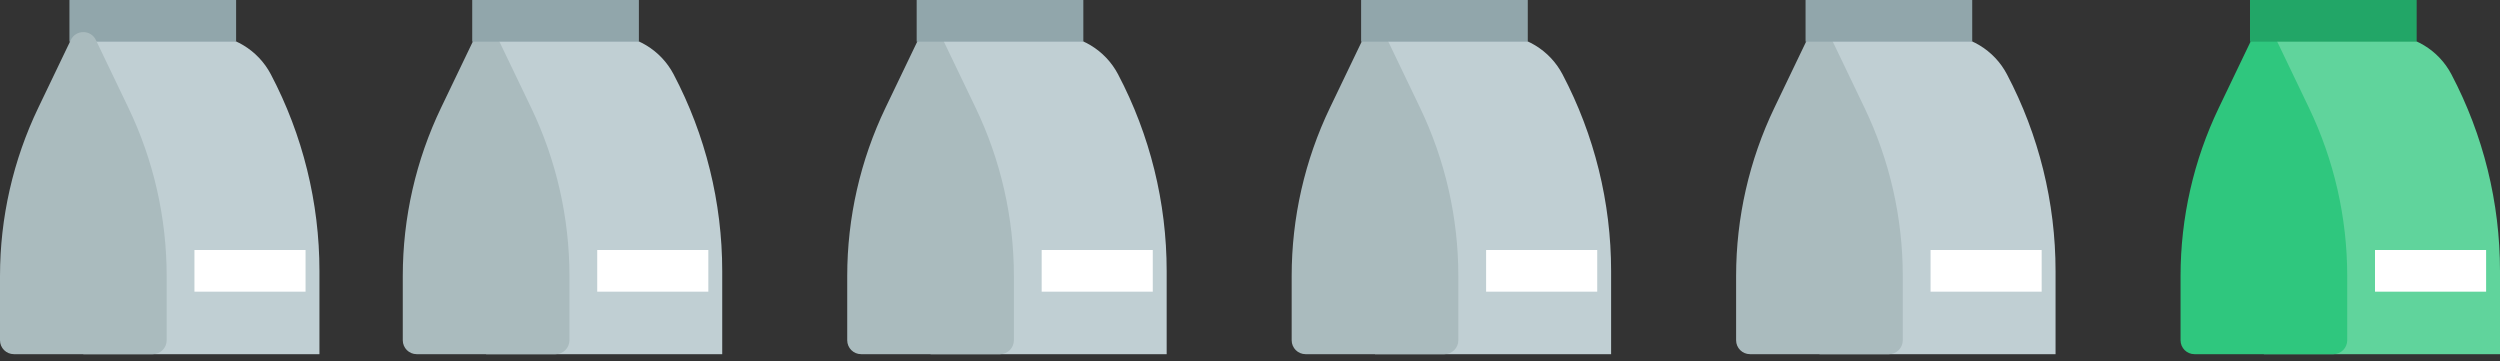
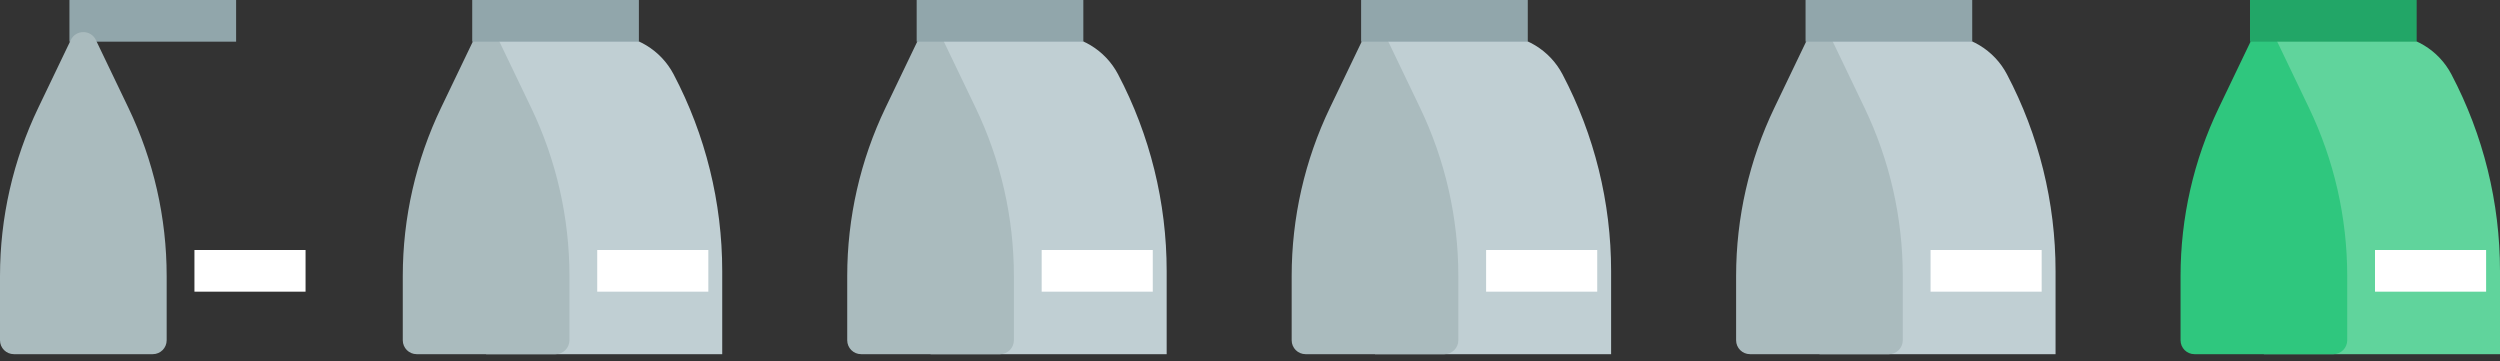
<svg xmlns="http://www.w3.org/2000/svg" width="180" height="26" viewBox="0 0 180 26" fill="none">
  <rect x="0" y="0" width="180" height="26" fill="#333333" stroke="none" />
-   <path d="M6 2.5H14.779C16.76 2.5 18.578 3.597 19.5 5.35V5.35C21.799 9.718 23 14.579 23 19.514V25.5H6V2.5Z" fill="#C0CFD3" />
  <rect x="5" width="12" height="3" fill="#91A6AB" />
  <rect x="14" y="18" width="8" height="3" fill="white" />
  <path d="M0 19.872C0 15.678 0.942 11.537 2.757 7.756L5.098 2.878C5.462 2.122 6.538 2.122 6.902 2.878L9.243 7.756C11.058 11.537 12 15.678 12 19.872V24.5C12 25.052 11.552 25.5 11 25.5H1C0.448 25.5 0 25.052 0 24.5V19.872Z" fill="#AABBBE" />
  <path d="M35 2.5H43.779C45.76 2.5 47.578 3.597 48.5 5.35V5.35C50.799 9.718 52 14.579 52 19.514V25.5H35V2.5Z" fill="#C0CFD3" />
  <path d="M29 19.872C29 15.678 29.942 11.537 31.757 7.756L34.099 2.878C34.462 2.122 35.538 2.122 35.901 2.878L38.243 7.756C40.058 11.537 41 15.678 41 19.872V24.5C41 25.052 40.552 25.5 40 25.5H30C29.448 25.5 29 25.052 29 24.5V19.872Z" fill="#AABBBE" />
  <rect x="34" width="12" height="3" fill="#91A6AB" />
  <rect x="43" y="18" width="8" height="3" fill="white" />
  <path d="M67 2.5H75.779C77.76 2.5 79.578 3.597 80.5 5.35V5.35C82.799 9.718 84 14.579 84 19.514V25.5H67V2.5Z" fill="#C0CFD3" />
  <path d="M61 19.872C61 15.678 61.942 11.537 63.757 7.756L66.099 2.878C66.462 2.122 67.538 2.122 67.901 2.878L70.243 7.756C72.058 11.537 73 15.678 73 19.872V24.5C73 25.052 72.552 25.5 72 25.5H62C61.448 25.5 61 25.052 61 24.5V19.872Z" fill="#AABBBE" />
  <rect x="66" width="12" height="3" fill="#91A6AB" />
  <rect x="75" y="18" width="8" height="3" fill="white" />
  <path d="M99 2.5H107.779C109.76 2.5 111.578 3.597 112.5 5.35V5.35C114.799 9.718 116 14.579 116 19.514V25.5H99V2.5Z" fill="#C0CFD3" />
  <path d="M93 19.872C93 15.678 93.942 11.537 95.757 7.756L98.099 2.878C98.462 2.122 99.538 2.122 99.901 2.878L102.243 7.756C104.058 11.537 105 15.678 105 19.872V24.5C105 25.052 104.552 25.5 104 25.5H94C93.448 25.5 93 25.052 93 24.5V19.872Z" fill="#AABBBE" />
  <rect x="98" width="12" height="3" fill="#91A6AB" />
  <rect x="107" y="18" width="8" height="3" fill="white" />
  <path d="M131 2.5H139.779C141.76 2.5 143.578 3.597 144.5 5.35V5.35C146.799 9.718 148 14.579 148 19.514V25.5H131V2.5Z" fill="#C0CFD3" />
  <path d="M125 19.872C125 15.678 125.942 11.537 127.757 7.756L130.098 2.878C130.462 2.122 131.538 2.122 131.902 2.878L134.243 7.756C136.058 11.537 137 15.678 137 19.872V24.5C137 25.052 136.552 25.5 136 25.5H126C125.448 25.5 125 25.052 125 24.5V19.872Z" fill="#AABBBE" />
  <rect x="130" width="12" height="3" fill="#91A6AB" />
  <rect x="139" y="18" width="8" height="3" fill="white" />
  <path d="M163 2.5H171.779C173.76 2.5 175.578 3.597 176.5 5.35V5.35C178.799 9.718 180 14.579 180 19.514V25.5H163V2.5Z" fill="#60D49C" />
  <path d="M157 19.872C157 15.678 157.942 11.537 159.757 7.756L162.098 2.878C162.462 2.122 163.538 2.122 163.902 2.878L166.243 7.756C168.058 11.537 169 15.678 169 19.872V24.5C169 25.052 168.552 25.5 168 25.5H158C157.448 25.5 157 25.052 157 24.5V19.872Z" fill="#2FC77E" />
  <rect x="162" width="12" height="3" fill="#22A667" />
  <rect x="171" y="18" width="8" height="3" fill="white" />
</svg>